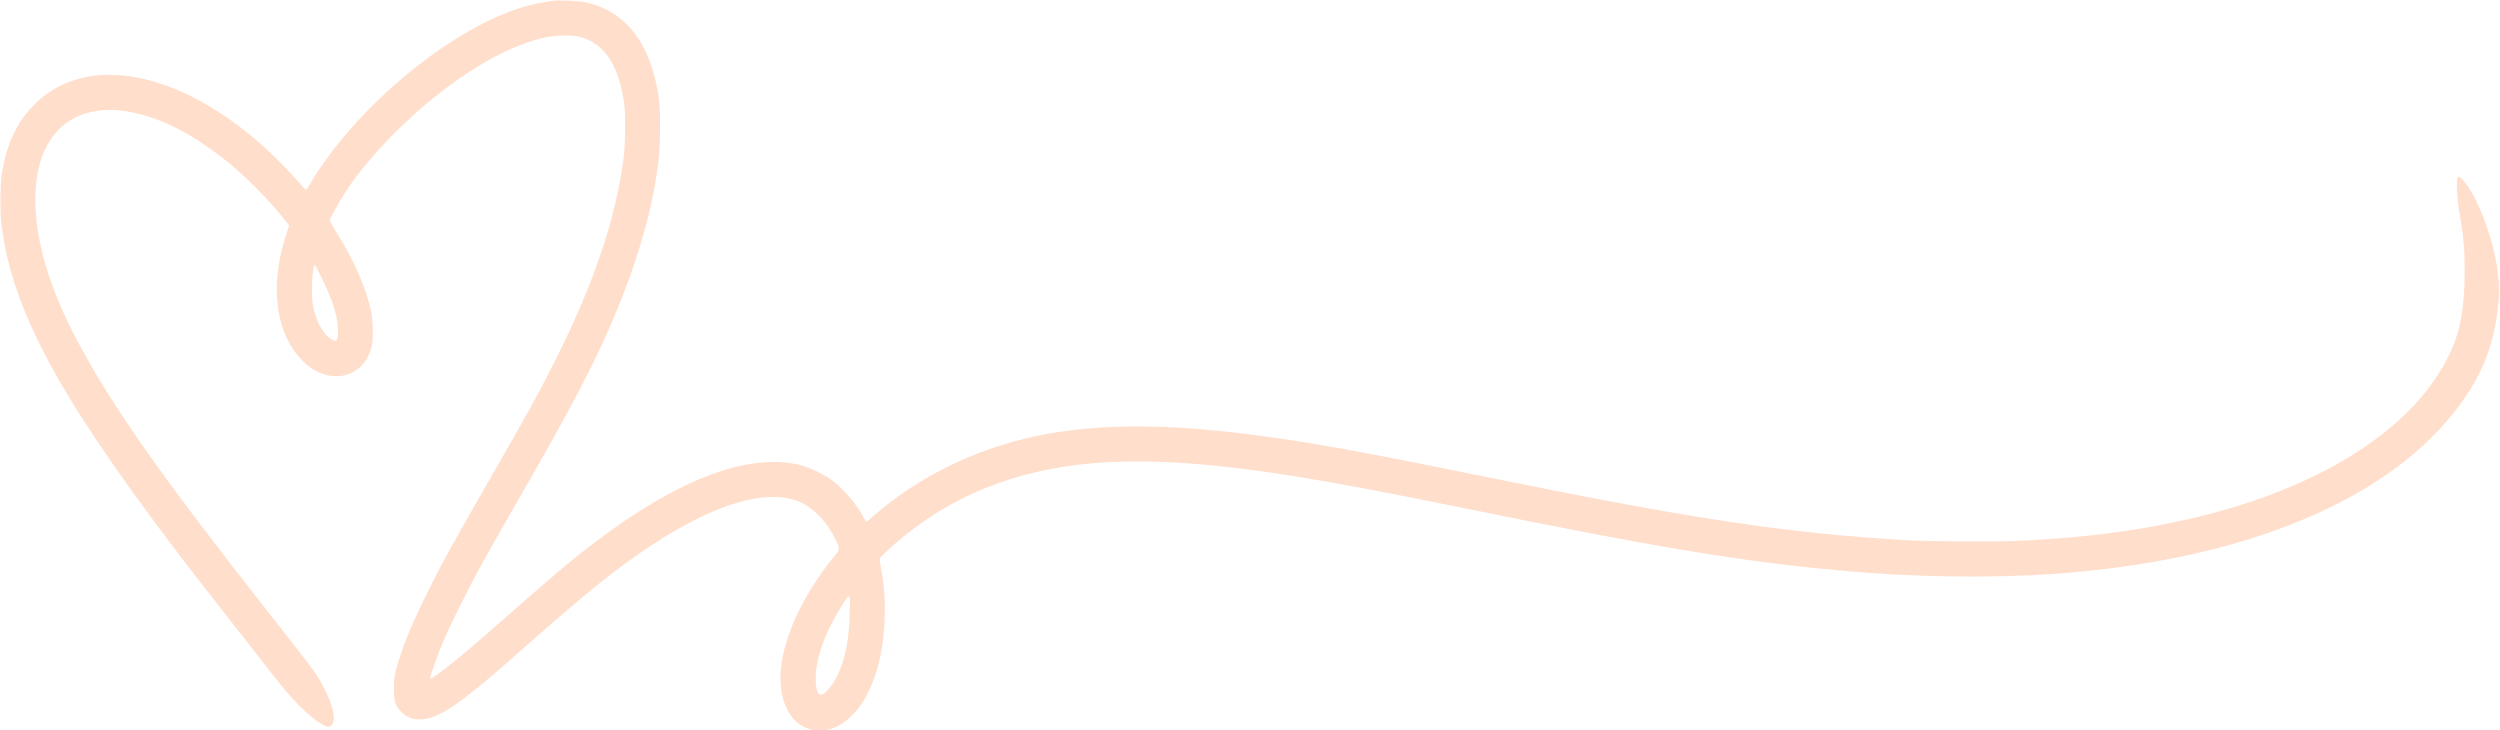
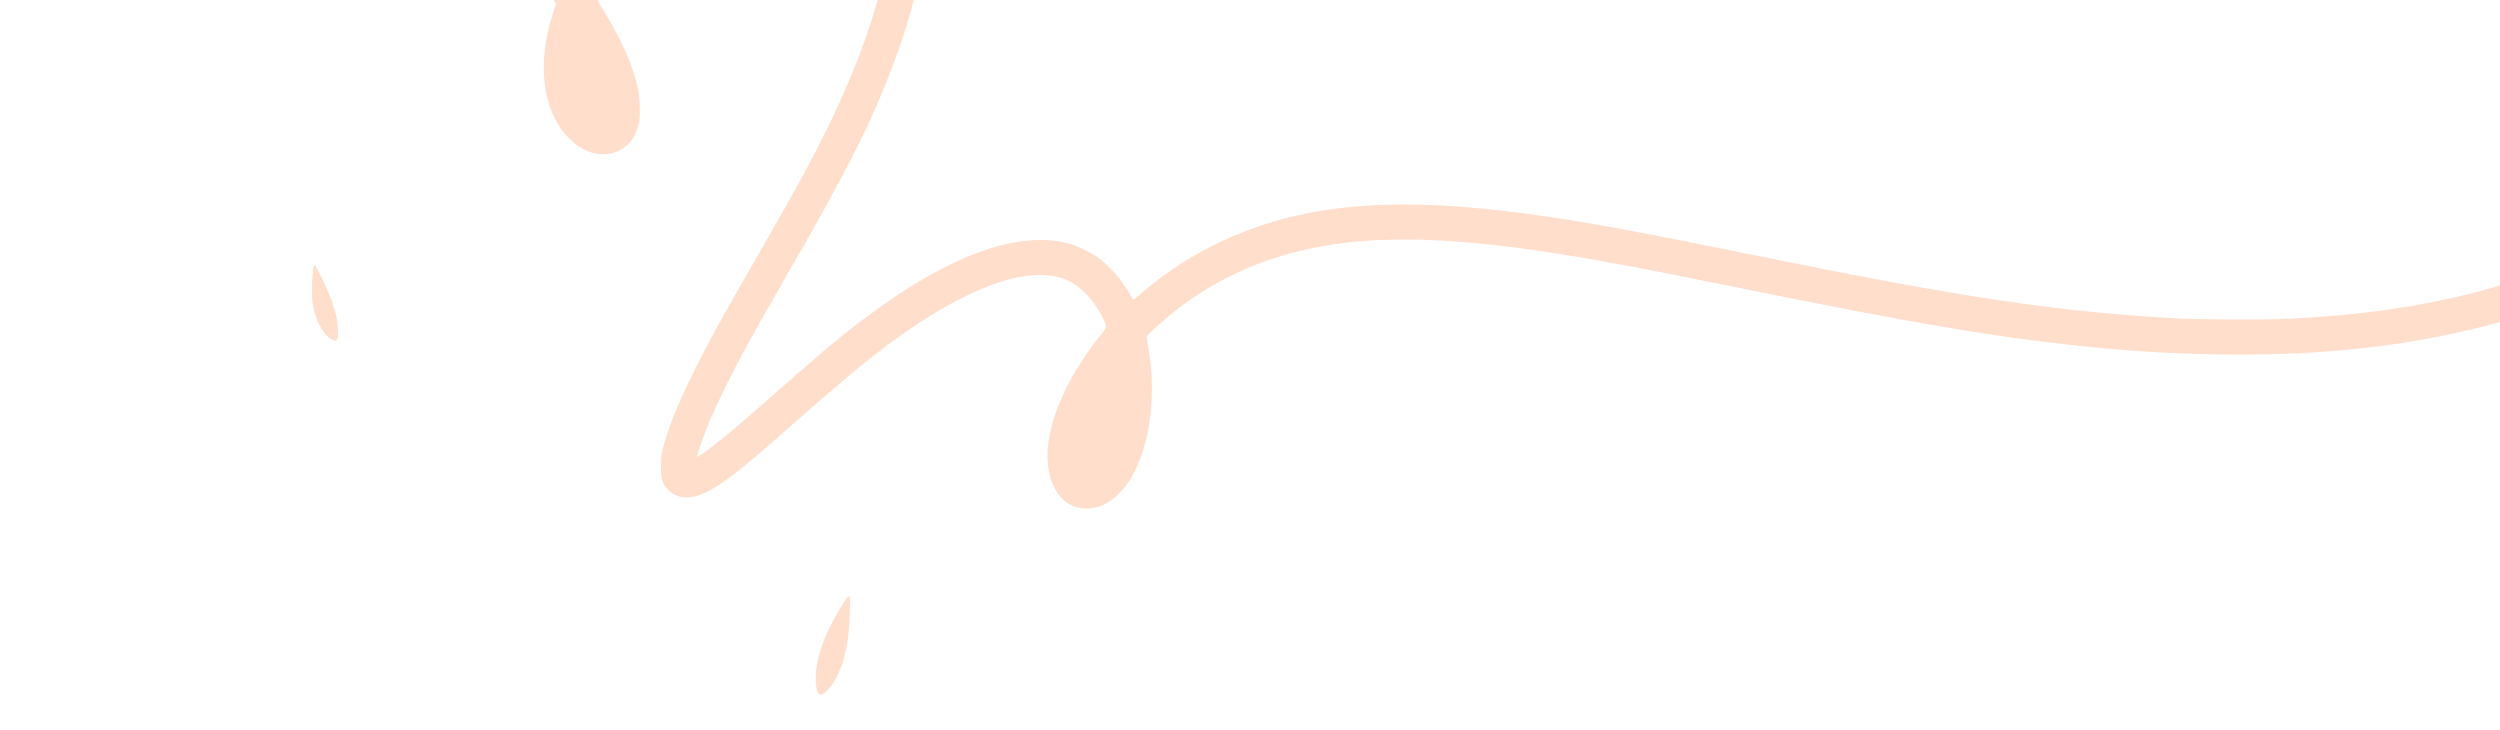
<svg xmlns="http://www.w3.org/2000/svg" fill="#ffdecb" height="963.3" preserveAspectRatio="xMidYMid meet" version="1" viewBox="95.1 1501.7 3296.9 963.3" width="3296.9" zoomAndPan="magnify">
  <g id="change1_1">
-     <path d="M8255 19974 c-288 -41 -466 -91 -721 -200 -664 -283 -1455 -894 -2019 -1559 -188 -222 -365 -466 -475 -657 -25 -43 -49 -78 -55 -77 -5 0 -48 45 -95 101 -47 55 -156 172 -243 259 -981 986 -2101 1385 -2873 1024 -140 -65 -256 -147 -369 -260 -237 -237 -373 -531 -432 -935 -20 -138 -22 -474 -5 -625 132 -1116 721 -2229 2245 -4245 250 -330 418 -547 857 -1105 190 -242 423 -539 517 -660 200 -259 408 -470 561 -573 102 -68 144 -78 176 -43 62 69 26 246 -98 488 -96 186 -112 208 -675 923 -1460 1855 -2106 2770 -2576 3650 -369 692 -558 1323 -558 1870 1 337 68 597 211 807 216 318 611 443 1078 342 376 -81 740 -263 1147 -572 296 -225 658 -586 881 -880 l29 -38 -47 -148 c-216 -678 -123 -1309 245 -1655 343 -323 803 -207 895 226 20 91 13 336 -11 447 -71 320 -222 663 -456 1038 -49 78 -89 149 -89 159 0 19 91 187 174 322 256 413 721 915 1211 1307 530 424 1036 695 1465 786 137 29 352 32 450 6 319 -84 510 -371 582 -872 21 -148 16 -557 -10 -750 -107 -805 -410 -1685 -931 -2710 -196 -385 -340 -645 -755 -1369 -561 -974 -706 -1237 -905 -1641 -216 -435 -342 -749 -409 -1015 -22 -87 -26 -128 -26 -240 -1 -162 17 -219 92 -299 104 -110 251 -135 421 -72 234 86 493 283 1236 941 597 528 923 800 1255 1047 1019 759 1868 1062 2356 843 184 -83 364 -275 469 -503 56 -122 58 -111 -37 -229 -469 -579 -739 -1243 -689 -1696 14 -130 34 -201 81 -298 91 -186 239 -284 428 -284 136 0 243 41 365 140 310 250 497 793 497 1445 0 228 -13 354 -67 653 -5 31 -1 38 63 99 544 513 1163 855 1889 1043 891 231 1931 224 3506 -25 533 -85 1199 -210 2279 -430 2536 -516 3593 -691 4915 -815 961 -89 1992 -105 2840 -45 2526 181 4438 982 5357 2245 256 353 397 685 468 1102 50 299 49 521 -6 801 -71 362 -237 787 -384 984 -118 156 -135 146 -127 -77 3 -81 17 -207 36 -315 53 -316 65 -453 65 -755 0 -480 -58 -792 -203 -1095 -144 -300 -382 -610 -665 -864 -822 -739 -2090 -1246 -3676 -1470 -439 -62 -882 -101 -1385 -122 -313 -13 -1143 -7 -1445 11 -1538 89 -2794 277 -5365 800 -1656 337 -2300 457 -2985 554 -1440 205 -2472 193 -3356 -39 -705 -186 -1358 -525 -1884 -980 -60 -52 -112 -95 -114 -95 -2 0 -22 33 -44 73 -103 186 -281 390 -435 495 -96 66 -258 144 -357 172 -672 187 -1590 -144 -2695 -973 -368 -276 -533 -416 -1494 -1261 -344 -302 -710 -590 -728 -573 -9 10 104 330 173 492 38 88 130 284 205 435 204 412 334 648 847 1540 569 987 897 1607 1114 2100 374 850 591 1580 675 2270 22 183 25 656 5 800 -62 438 -199 761 -415 981 -155 158 -333 254 -562 304 -68 15 -348 28 -410 19z m-3061 -3656 c141 -289 204 -486 213 -668 8 -169 -19 -197 -115 -121 -93 74 -170 222 -209 401 -13 61 -18 128 -18 240 0 153 19 320 36 320 5 0 47 -78 93 -172z m6963 -4427 c-8 -310 -49 -542 -131 -746 -70 -173 -193 -330 -254 -323 -41 5 -64 82 -64 218 1 274 135 635 369 994 85 131 87 126 80 -143z" transform="matrix(.1 0 0 -.1 0 3500)" />
+     <path d="M8255 19974 l29 -38 -47 -148 c-216 -678 -123 -1309 245 -1655 343 -323 803 -207 895 226 20 91 13 336 -11 447 -71 320 -222 663 -456 1038 -49 78 -89 149 -89 159 0 19 91 187 174 322 256 413 721 915 1211 1307 530 424 1036 695 1465 786 137 29 352 32 450 6 319 -84 510 -371 582 -872 21 -148 16 -557 -10 -750 -107 -805 -410 -1685 -931 -2710 -196 -385 -340 -645 -755 -1369 -561 -974 -706 -1237 -905 -1641 -216 -435 -342 -749 -409 -1015 -22 -87 -26 -128 -26 -240 -1 -162 17 -219 92 -299 104 -110 251 -135 421 -72 234 86 493 283 1236 941 597 528 923 800 1255 1047 1019 759 1868 1062 2356 843 184 -83 364 -275 469 -503 56 -122 58 -111 -37 -229 -469 -579 -739 -1243 -689 -1696 14 -130 34 -201 81 -298 91 -186 239 -284 428 -284 136 0 243 41 365 140 310 250 497 793 497 1445 0 228 -13 354 -67 653 -5 31 -1 38 63 99 544 513 1163 855 1889 1043 891 231 1931 224 3506 -25 533 -85 1199 -210 2279 -430 2536 -516 3593 -691 4915 -815 961 -89 1992 -105 2840 -45 2526 181 4438 982 5357 2245 256 353 397 685 468 1102 50 299 49 521 -6 801 -71 362 -237 787 -384 984 -118 156 -135 146 -127 -77 3 -81 17 -207 36 -315 53 -316 65 -453 65 -755 0 -480 -58 -792 -203 -1095 -144 -300 -382 -610 -665 -864 -822 -739 -2090 -1246 -3676 -1470 -439 -62 -882 -101 -1385 -122 -313 -13 -1143 -7 -1445 11 -1538 89 -2794 277 -5365 800 -1656 337 -2300 457 -2985 554 -1440 205 -2472 193 -3356 -39 -705 -186 -1358 -525 -1884 -980 -60 -52 -112 -95 -114 -95 -2 0 -22 33 -44 73 -103 186 -281 390 -435 495 -96 66 -258 144 -357 172 -672 187 -1590 -144 -2695 -973 -368 -276 -533 -416 -1494 -1261 -344 -302 -710 -590 -728 -573 -9 10 104 330 173 492 38 88 130 284 205 435 204 412 334 648 847 1540 569 987 897 1607 1114 2100 374 850 591 1580 675 2270 22 183 25 656 5 800 -62 438 -199 761 -415 981 -155 158 -333 254 -562 304 -68 15 -348 28 -410 19z m-3061 -3656 c141 -289 204 -486 213 -668 8 -169 -19 -197 -115 -121 -93 74 -170 222 -209 401 -13 61 -18 128 -18 240 0 153 19 320 36 320 5 0 47 -78 93 -172z m6963 -4427 c-8 -310 -49 -542 -131 -746 -70 -173 -193 -330 -254 -323 -41 5 -64 82 -64 218 1 274 135 635 369 994 85 131 87 126 80 -143z" transform="matrix(.1 0 0 -.1 0 3500)" />
  </g>
</svg>